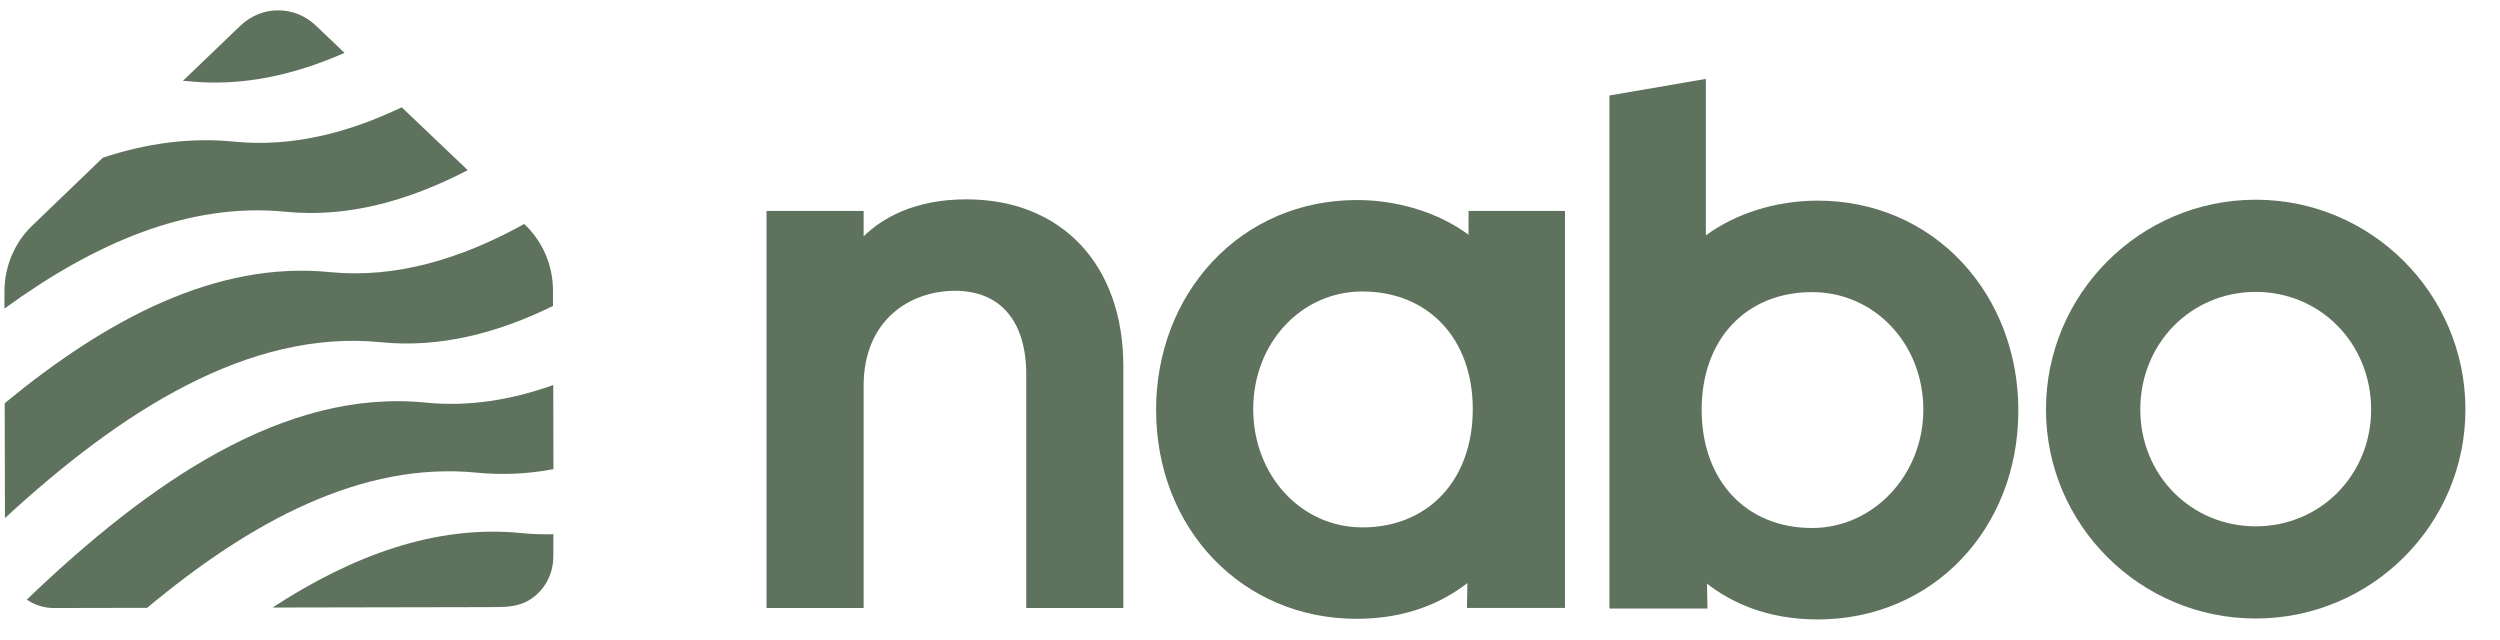
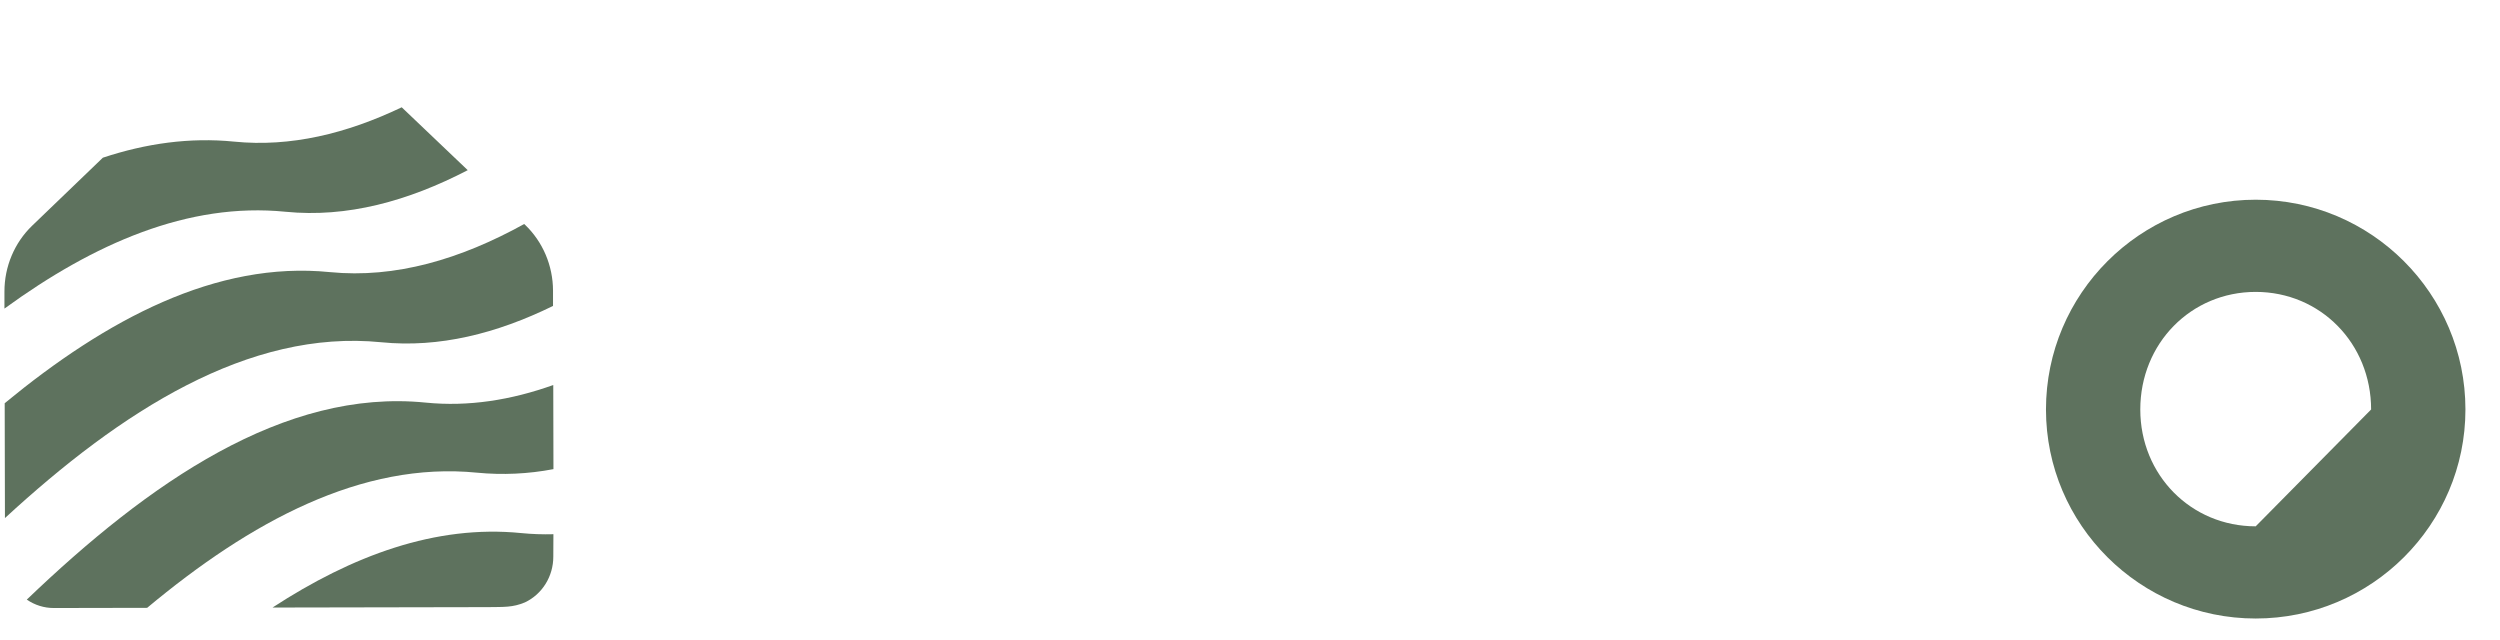
<svg xmlns="http://www.w3.org/2000/svg" width="121" height="31" viewBox="0 0 121 31" fill="none">
  <g clip-path="url(#clip0_5109_15618)">
-     <path d="M46.774 9.648C44.212 9.648 42.671 10.588 41.8 11.437V10.21H37.1V29.427H41.8V18.677C41.8 15.498 44.028 14.075 46.229 14.075C48.416 14.075 49.67 15.547 49.67 18.115V29.427H54.37V17.729C54.37 12.82 51.389 9.648 46.774 9.648Z" fill="#5E725E" />
-     <path d="M71.079 11.362C69.631 10.296 67.682 9.682 65.664 9.682C62.956 9.682 60.475 10.742 58.678 12.668C56.922 14.55 55.955 17.095 55.955 19.834C55.955 25.602 60.129 29.951 65.662 29.951C68.113 29.951 69.854 29.13 71.022 28.22L71 29.424H75.745V10.209H71.078V11.358L71.079 11.362ZM65.935 25.525C62.975 25.525 60.656 23.011 60.656 19.799C60.656 16.608 62.975 14.108 65.935 14.108C69.135 14.108 71.282 16.395 71.282 19.799C71.284 23.224 69.135 25.526 65.935 25.526V25.525Z" fill="#5E725E" />
-     <path d="M87.979 9.711C85.961 9.711 84.015 10.326 82.564 11.392V3.818L77.897 4.622V29.454H82.642L82.619 28.25C83.788 29.159 85.523 29.981 87.979 29.981C93.514 29.981 97.688 25.632 97.688 19.864C97.688 17.124 96.721 14.58 94.965 12.697C93.168 10.772 90.687 9.711 87.979 9.711ZM87.707 14.138C90.724 14.138 93.089 16.637 93.089 19.828C93.089 22.986 90.675 25.555 87.707 25.555C84.507 25.555 82.36 23.258 82.36 19.828C82.359 16.425 84.507 14.138 87.707 14.138Z" fill="#5E725E" />
-     <path d="M109.176 9.666C103.579 9.666 99.025 14.221 99.025 19.819C99.025 25.397 103.579 29.936 109.176 29.936C114.773 29.936 119.327 25.397 119.327 19.819C119.327 14.22 114.772 9.666 109.176 9.666ZM109.176 25.474C106.044 25.474 103.59 22.989 103.59 19.819C103.59 16.627 106.04 14.128 109.176 14.128C112.311 14.128 114.762 16.627 114.762 19.819C114.762 22.989 112.308 25.474 109.176 25.474Z" fill="#5E725E" />
+     <path d="M109.176 9.666C103.579 9.666 99.025 14.221 99.025 19.819C99.025 25.397 103.579 29.936 109.176 29.936C114.773 29.936 119.327 25.397 119.327 19.819C119.327 14.22 114.772 9.666 109.176 9.666ZM109.176 25.474C106.044 25.474 103.59 22.989 103.59 19.819C103.59 16.627 106.04 14.128 109.176 14.128C112.311 14.128 114.762 16.627 114.762 19.819Z" fill="#5E725E" />
    <path d="M23.092 22.878C24.326 22.997 25.569 22.939 26.787 22.706L26.778 18.635C24.74 19.362 22.676 19.694 20.603 19.486C13.756 18.797 7.193 23.368 1.297 29.021C1.685 29.288 2.141 29.43 2.608 29.428L7.122 29.419C12.117 25.252 17.511 22.32 23.092 22.878Z" fill="#5E725E" />
    <path d="M18.455 16.565C21.257 16.845 24.04 16.143 26.766 14.808V14.065C26.763 12.853 26.27 11.697 25.407 10.875L25.372 10.842C22.298 12.542 19.141 13.484 15.963 13.17C10.469 12.62 5.159 15.454 0.227 19.515L0.239 25.075C5.845 19.909 12.027 15.922 18.455 16.565Z" fill="#5E725E" />
    <path d="M13.82 10.249C16.795 10.546 19.751 9.737 22.638 8.236L19.443 5.193C16.779 6.466 14.061 7.129 11.328 6.854C9.182 6.64 7.062 6.943 4.979 7.632L1.56 10.92C0.7 11.746 0.212 12.905 0.215 14.117V14.936C4.534 11.793 9.109 9.778 13.82 10.249Z" fill="#5E725E" />
-     <path d="M16.675 2.56L15.282 1.233C14.252 0.253 12.664 0.256 11.638 1.241L8.854 3.911C8.965 3.919 9.07 3.926 9.179 3.936C11.705 4.188 14.211 3.643 16.675 2.56Z" fill="#5E725E" />
    <path d="M26.785 25.856C26.265 25.87 25.744 25.852 25.226 25.801C21.081 25.386 17.041 26.896 13.19 29.405L23.625 29.385C24.392 29.374 24.812 29.405 25.408 29.155C26.245 28.758 26.782 27.893 26.78 26.942L26.785 25.856Z" fill="#5E725E" />
  </g>
  <defs>
    <clipPath id="clip0_5109_15618">
      <rect width="120" height="30" fill="white" transform="translate(0.215 0.5)" />
    </clipPath>
  </defs>
</svg>